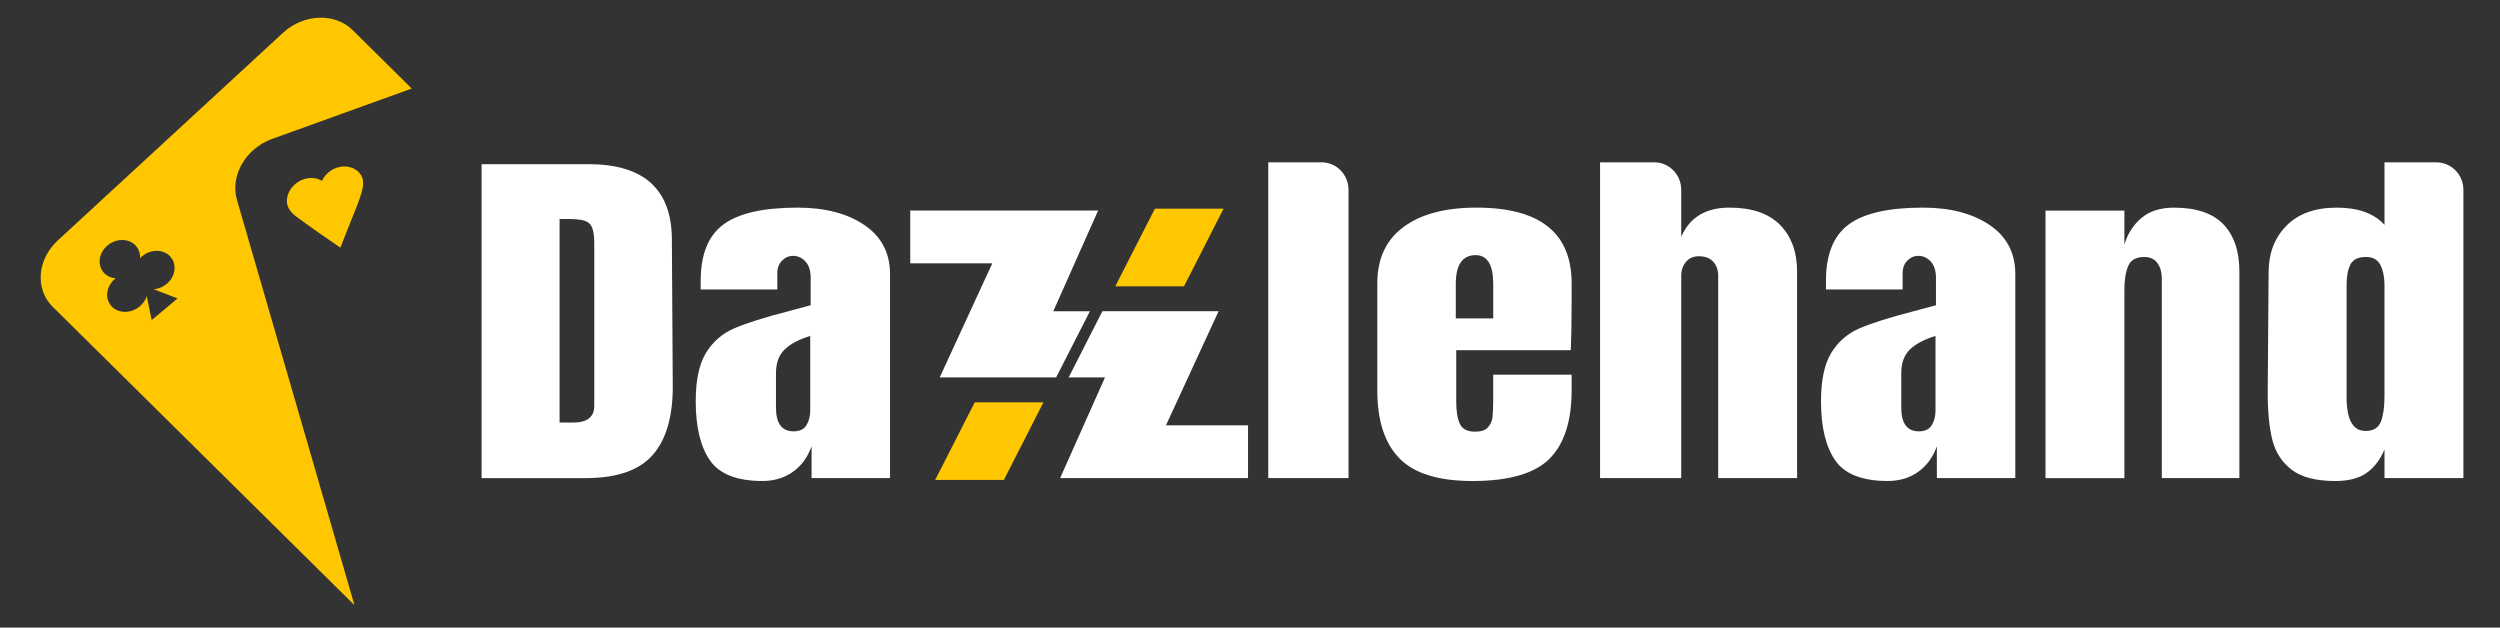
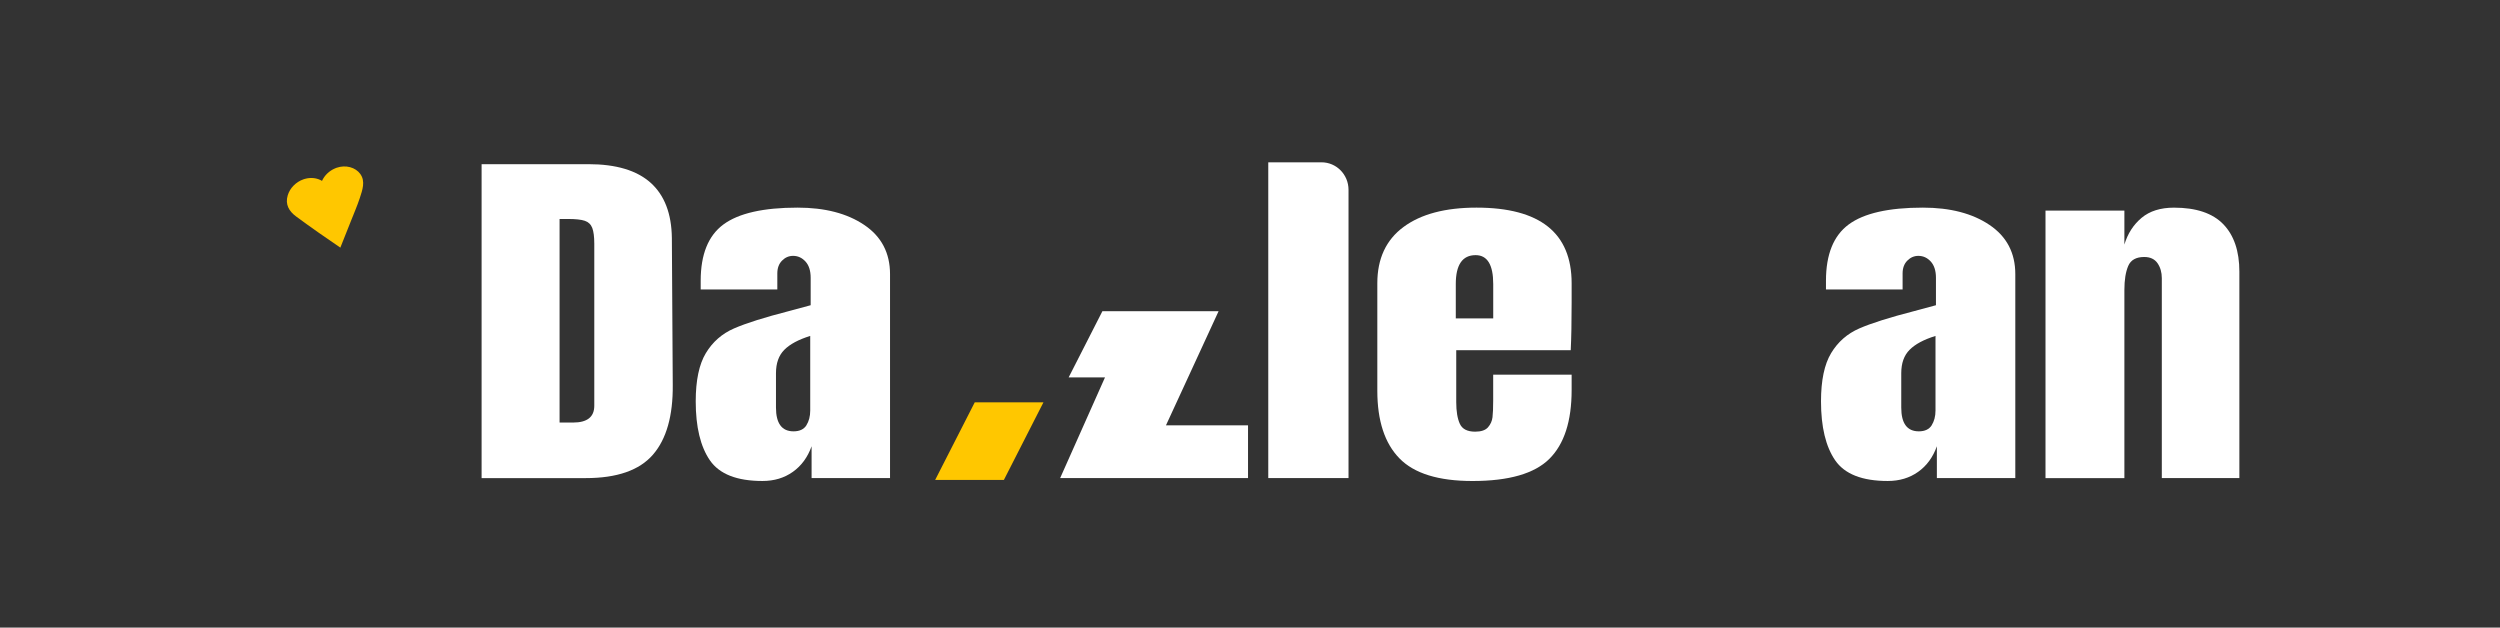
<svg xmlns="http://www.w3.org/2000/svg" width="478" height="120" viewBox="0 0 478 120" fill="none">
  <rect x="0" y="0" width="478" height="120" fill="#333333" stroke="none" />
  <path d="M92.082 31.39H112.512C117.799 31.39 121.764 32.579 124.41 34.953C127.051 37.327 128.401 40.845 128.46 45.502L128.631 73.591C128.685 79.506 127.425 83.957 124.837 86.94C122.25 89.922 117.97 91.414 111.994 91.414H92.082V31.39ZM109.578 80.791C112.278 80.791 113.628 79.721 113.628 77.576V46.619C113.628 45.269 113.497 44.254 113.241 43.581C112.98 42.908 112.507 42.451 111.819 42.218C111.13 41.984 110.064 41.87 108.628 41.87H106.99V80.791H109.578Z" fill="white" />
  <path d="M135.736 88.02C133.927 85.39 133.022 81.625 133.022 76.735C133.022 72.727 133.67 69.653 134.962 67.512C136.253 65.371 138.049 63.797 140.348 62.796C142.648 61.794 146.153 60.687 150.865 59.474L155 58.358V53.116C155 51.766 154.667 50.728 154.01 50.005C153.349 49.282 152.557 48.921 151.639 48.921C150.833 48.921 150.131 49.222 149.528 49.831C148.925 50.435 148.624 51.254 148.624 52.279V55.352H133.972V53.674C133.972 48.642 135.421 45.055 138.323 42.914C141.226 40.773 145.951 39.698 152.503 39.698C157.732 39.698 161.984 40.805 165.26 43.019C168.536 45.233 170.174 48.367 170.174 52.416V91.406H155.176V85.326C154.429 87.421 153.236 89.054 151.598 90.216C149.96 91.383 148.021 91.964 145.78 91.964C140.893 91.964 137.549 90.646 135.736 88.016V88.02ZM154.181 81.314C154.667 80.546 154.915 79.603 154.915 78.482V64.228C152.674 64.927 151.022 65.81 149.96 66.885C148.894 67.956 148.367 69.447 148.367 71.359V77.929C148.367 80.957 149.488 82.472 151.729 82.472C152.876 82.472 153.695 82.087 154.186 81.319L154.181 81.314Z" fill="white" />
-   <path d="M208.386 59.512L201.938 72.161H179.672L185.504 59.512L189.729 50.344H174.043V40.252H209.961L201.389 59.512H208.386Z" fill="white" />
  <path d="M204.328 72.157L210.777 59.504H232.994L227.162 72.157L222.935 81.32H238.622V91.412H202.699L211.276 72.157H204.328Z" fill="white" />
  <path d="M242.493 91.41V31.034H252.676C255.524 31.034 257.837 33.385 257.837 36.281V91.406H242.493V91.41Z" fill="white" />
  <path d="M267.57 87.636C264.754 84.75 263.344 80.44 263.344 74.708V54.163C263.344 49.46 265.009 45.874 268.344 43.404C271.678 40.933 276.331 39.698 282.308 39.698C294.431 39.698 300.496 44.52 300.496 54.163V57.869C300.496 61.597 300.437 64.625 300.325 66.954H278.433V76.876C278.433 78.647 278.663 80.033 279.122 81.035C279.582 82.037 280.557 82.535 282.051 82.535C283.198 82.535 284.018 82.256 284.508 81.698C284.993 81.14 285.281 80.5 285.367 79.777C285.453 79.054 285.497 77.993 285.497 76.597V71.638H300.496V74.571C300.496 80.536 299.074 84.923 296.231 87.741C293.387 90.559 288.487 91.968 281.534 91.968C275.041 91.968 270.382 90.527 267.57 87.636ZM285.504 60.874V54.305C285.504 50.627 284.381 48.783 282.141 48.783C279.612 48.783 278.347 50.622 278.347 54.305V60.874H285.504Z" fill="white" />
-   <path d="M305.934 31.034H316.288C319.137 31.034 321.451 33.385 321.451 36.281V45.288C323.057 41.56 326.134 39.698 330.675 39.698C334.928 39.698 338.146 40.791 340.327 42.983C342.511 45.174 343.604 48.18 343.604 51.999V91.41H328.52V52.768C328.52 51.652 328.206 50.741 327.571 50.041C326.936 49.342 326.018 48.994 324.812 48.994C323.778 48.994 322.959 49.355 322.355 50.078C321.753 50.801 321.451 51.675 321.451 52.699V91.41H305.934V31.034Z" fill="white" />
  <path d="M350.888 88.02C349.08 85.39 348.176 81.625 348.176 76.735C348.176 72.727 348.823 69.653 350.115 67.512C351.406 65.371 353.202 63.797 355.502 62.796C357.8 61.794 361.305 60.687 366.017 59.474L370.154 58.358V53.116C370.154 51.766 369.819 50.728 369.164 50.005C368.501 49.282 367.709 48.921 366.791 48.921C365.987 48.921 365.285 49.222 364.681 49.831C364.079 50.435 363.777 51.254 363.777 52.279V55.352H349.125V53.674C349.125 48.642 350.574 45.055 353.475 42.914C356.379 40.773 361.103 39.698 367.656 39.698C372.884 39.698 377.137 40.805 380.412 43.019C383.689 45.233 385.326 48.367 385.326 52.416V91.406H370.329V85.326C369.582 87.421 368.388 89.054 366.752 90.216C365.113 91.383 363.173 91.964 360.932 91.964C356.045 91.964 352.702 90.646 350.888 88.016V88.02ZM369.333 81.314C369.819 80.546 370.068 79.603 370.068 78.482V64.228C367.827 64.927 366.174 65.81 365.113 66.885C364.046 67.956 363.52 69.447 363.52 71.359V77.929C363.52 80.957 364.64 82.472 366.88 82.472C368.029 82.472 368.848 82.087 369.337 81.319L369.333 81.314Z" fill="white" />
  <path d="M391.1 40.262H406.183V46.762C406.813 44.667 407.907 42.965 409.46 41.661C411.013 40.358 413.082 39.703 415.666 39.703C419.918 39.703 423.063 40.765 425.106 42.883C427.144 45.001 428.167 48.02 428.167 51.932V91.411H413.339V53.19C413.339 52.073 413.064 51.117 412.519 50.326C411.97 49.535 411.125 49.136 409.976 49.136C408.425 49.136 407.403 49.708 406.917 50.847C406.428 51.991 406.183 53.514 406.183 55.427V91.416H391.1V40.266V40.262Z" fill="white" />
-   <path d="M438.199 89.836C436.332 88.413 435.095 86.529 434.491 84.177C433.889 81.826 433.587 78.806 433.587 75.128L433.758 52.068C433.758 48.435 434.893 45.466 437.164 43.16C439.433 40.855 442.637 39.702 446.776 39.702C450.916 39.702 453.9 40.795 455.916 42.987V31.038H465.837C468.686 31.038 471 33.389 471 36.285V91.41H455.916V85.961C455.052 87.965 453.891 89.466 452.424 90.468C450.957 91.469 448.99 91.968 446.521 91.968C442.843 91.968 440.068 91.259 438.199 89.836ZM455.224 80.613C455.681 79.424 455.912 77.832 455.912 75.828V54.446C455.912 52.955 455.65 51.697 455.138 50.672C454.62 49.648 453.702 49.135 452.379 49.135C450.885 49.135 449.896 49.615 449.404 50.567C448.914 51.523 448.671 52.813 448.671 54.446V75.97C448.671 80.257 449.877 82.398 452.294 82.398C453.787 82.398 454.765 81.803 455.224 80.613Z" fill="white" />
  <path d="M191.941 91.766H178.801L186.375 76.921H199.51L191.941 91.766Z" fill="#FFC700" />
-   <path d="M226.378 54.748H213.238L220.811 39.903H233.947L226.378 54.748Z" fill="#FFC700" />
  <path d="M68.912 33.303C69.884 34.657 69.308 36.318 68.786 37.892C68.278 39.433 67.594 40.98 67.013 42.471C66.374 44.1 65.731 45.724 65.074 47.348C62.212 45.408 59.386 43.432 56.618 41.391C55.277 40.403 54.476 39.095 55.021 37.325C55.439 35.952 56.591 34.786 58.009 34.292C58.099 34.26 58.193 34.232 58.283 34.205C59.476 33.866 60.659 34.035 61.568 34.584C62.041 33.55 62.932 32.663 64.088 32.183C64.174 32.146 64.268 32.109 64.358 32.077C66.095 31.473 67.967 31.972 68.921 33.299L68.912 33.303Z" fill="#FFC700" />
-   <path d="M67.424 5.759C64.026 2.396 58.064 2.629 54.108 6.276L11.066 45.952C7.111 49.598 6.661 55.279 10.058 58.637L67.685 115.62L67.739 115.57L45.306 38.216C43.97 33.605 46.971 28.39 52.011 26.569L78.723 16.93L67.428 5.759H67.424ZM31.869 54.282C31.136 54.895 30.268 55.234 29.413 55.307L33.949 57.064L28.999 61.195L28.054 56.624C27.824 57.347 27.374 58.038 26.713 58.587C25.016 60.001 22.586 59.969 21.286 58.509C19.985 57.05 20.305 54.721 22.001 53.308C22.037 53.281 22.069 53.253 22.105 53.226C21.236 53.143 20.431 52.777 19.846 52.128C18.545 50.668 18.865 48.34 20.561 46.926C22.258 45.513 24.688 45.545 25.984 47.004C26.573 47.667 26.83 48.509 26.776 49.364C26.893 49.241 27.019 49.118 27.158 49.003C28.855 47.59 31.285 47.622 32.581 49.081C33.881 50.54 33.562 52.869 31.865 54.282H31.869Z" fill="#FFC700" />
</svg>